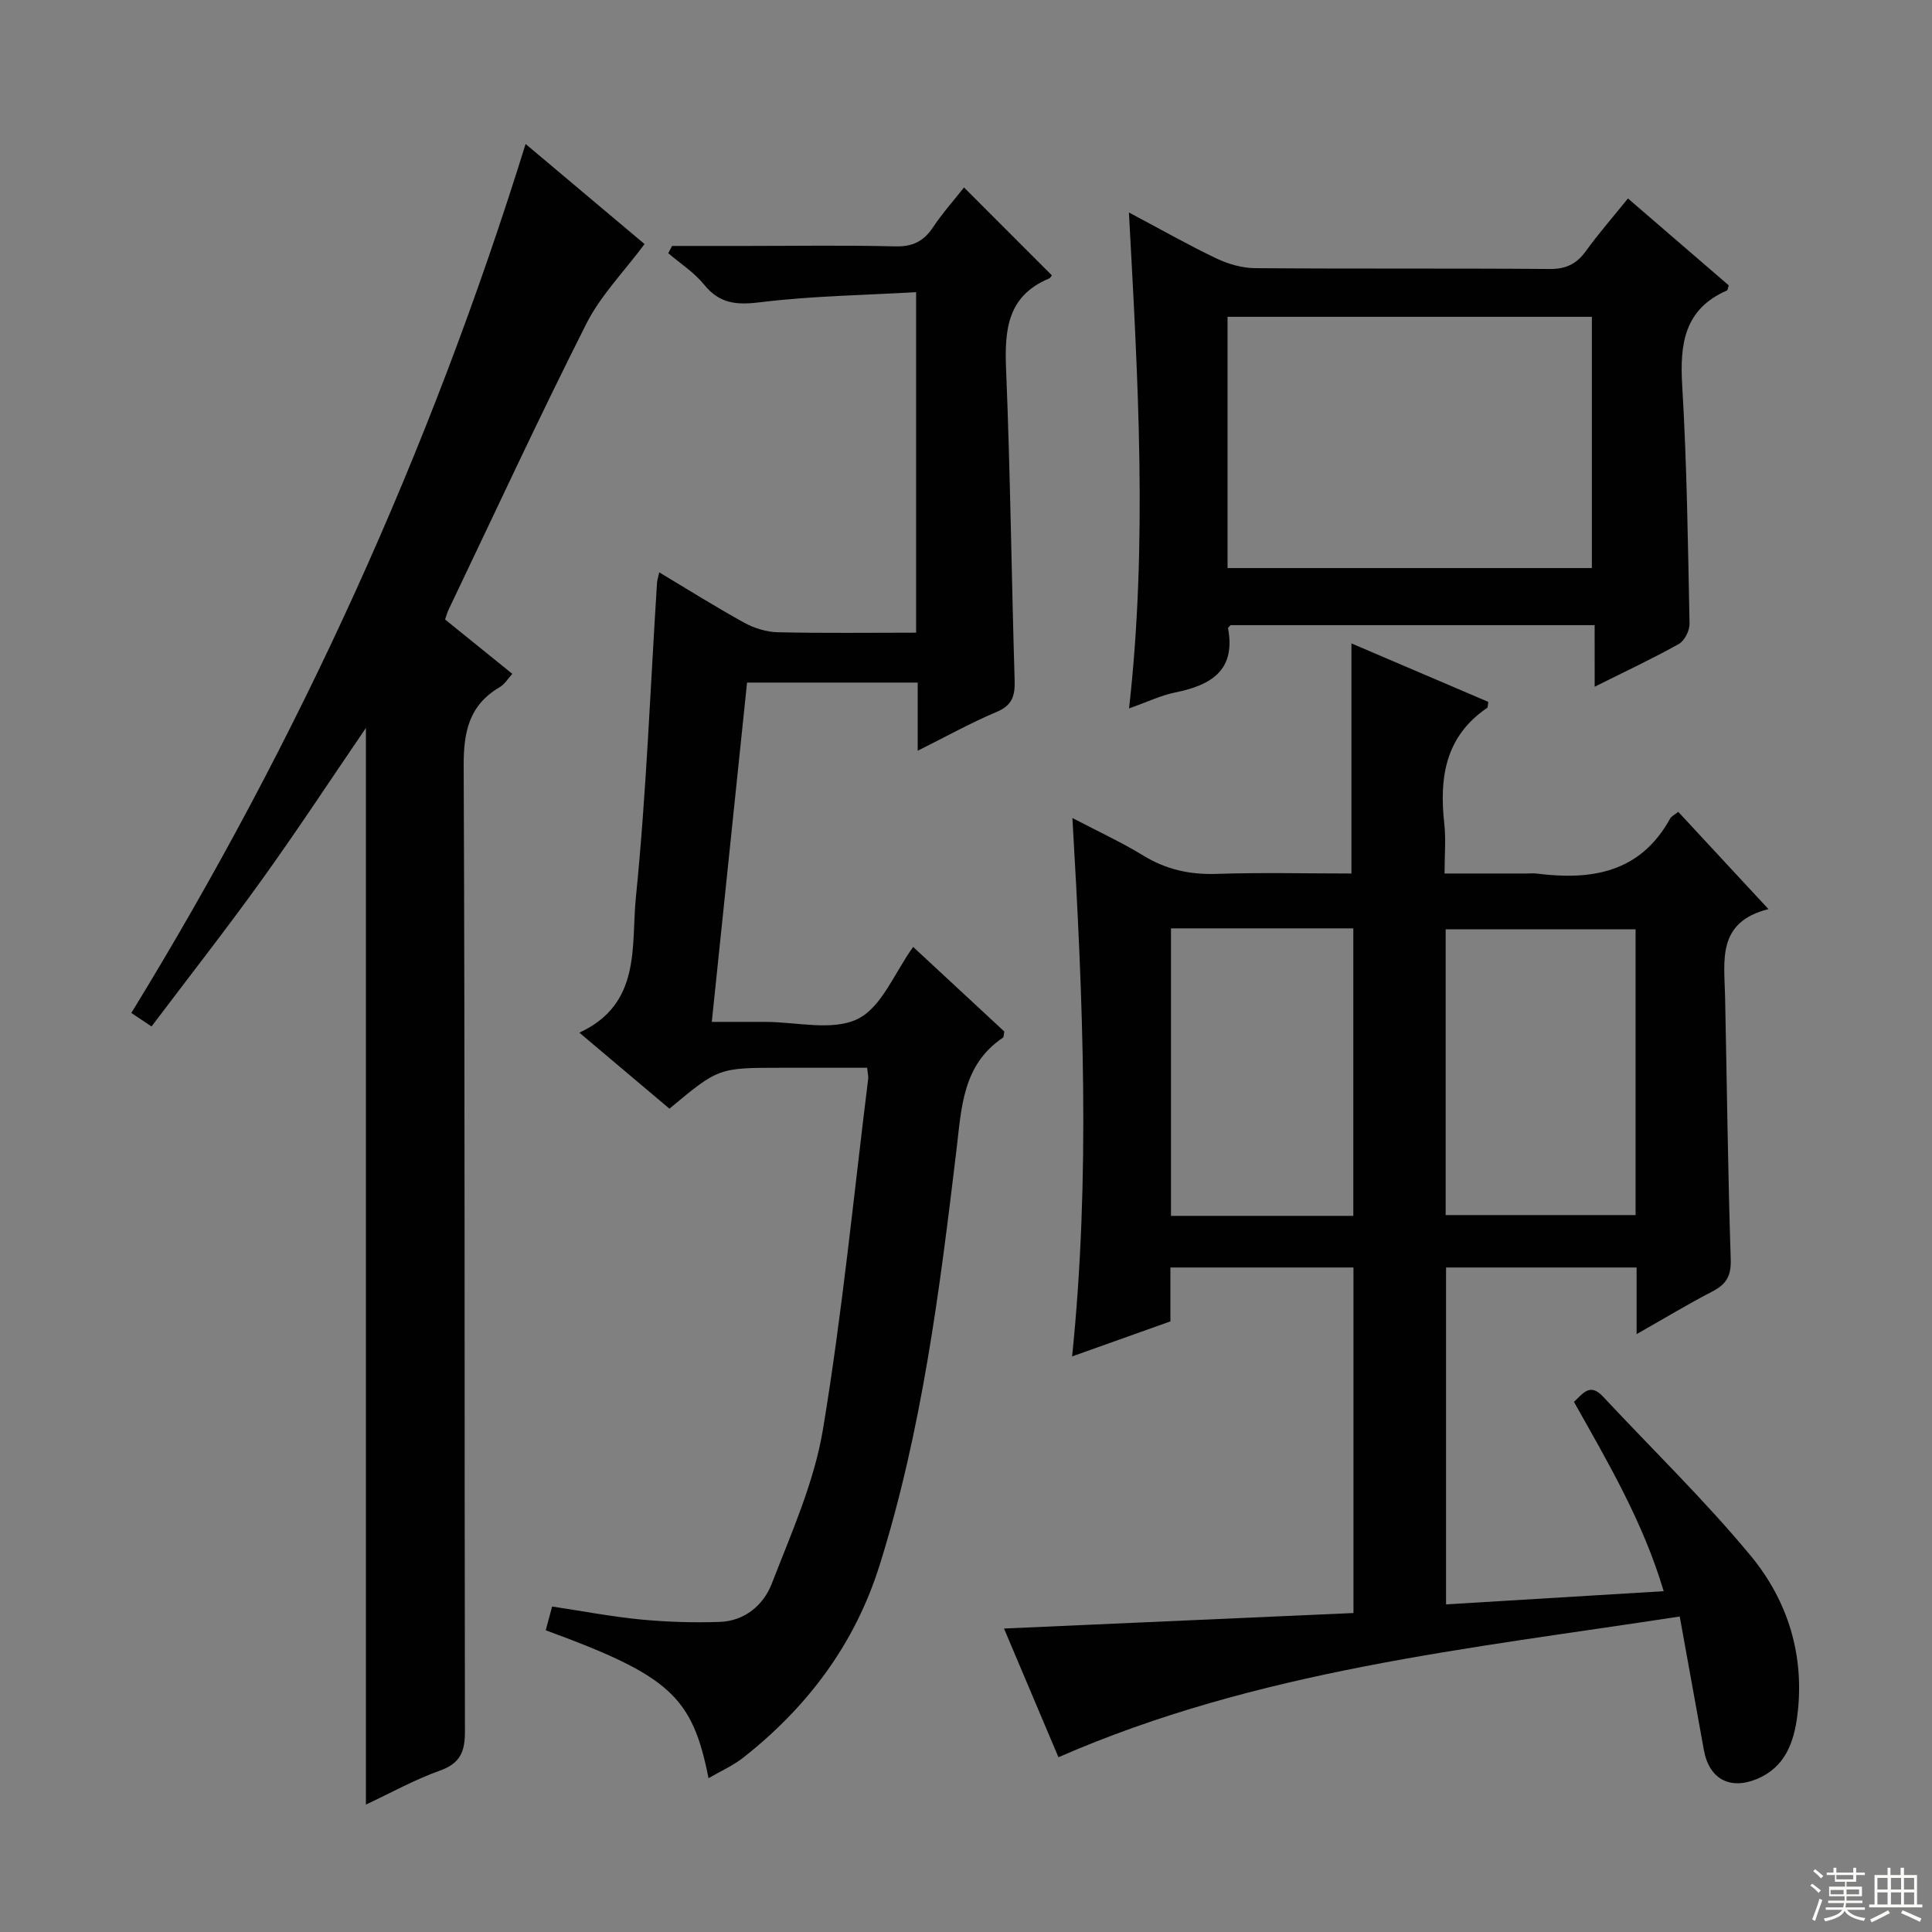
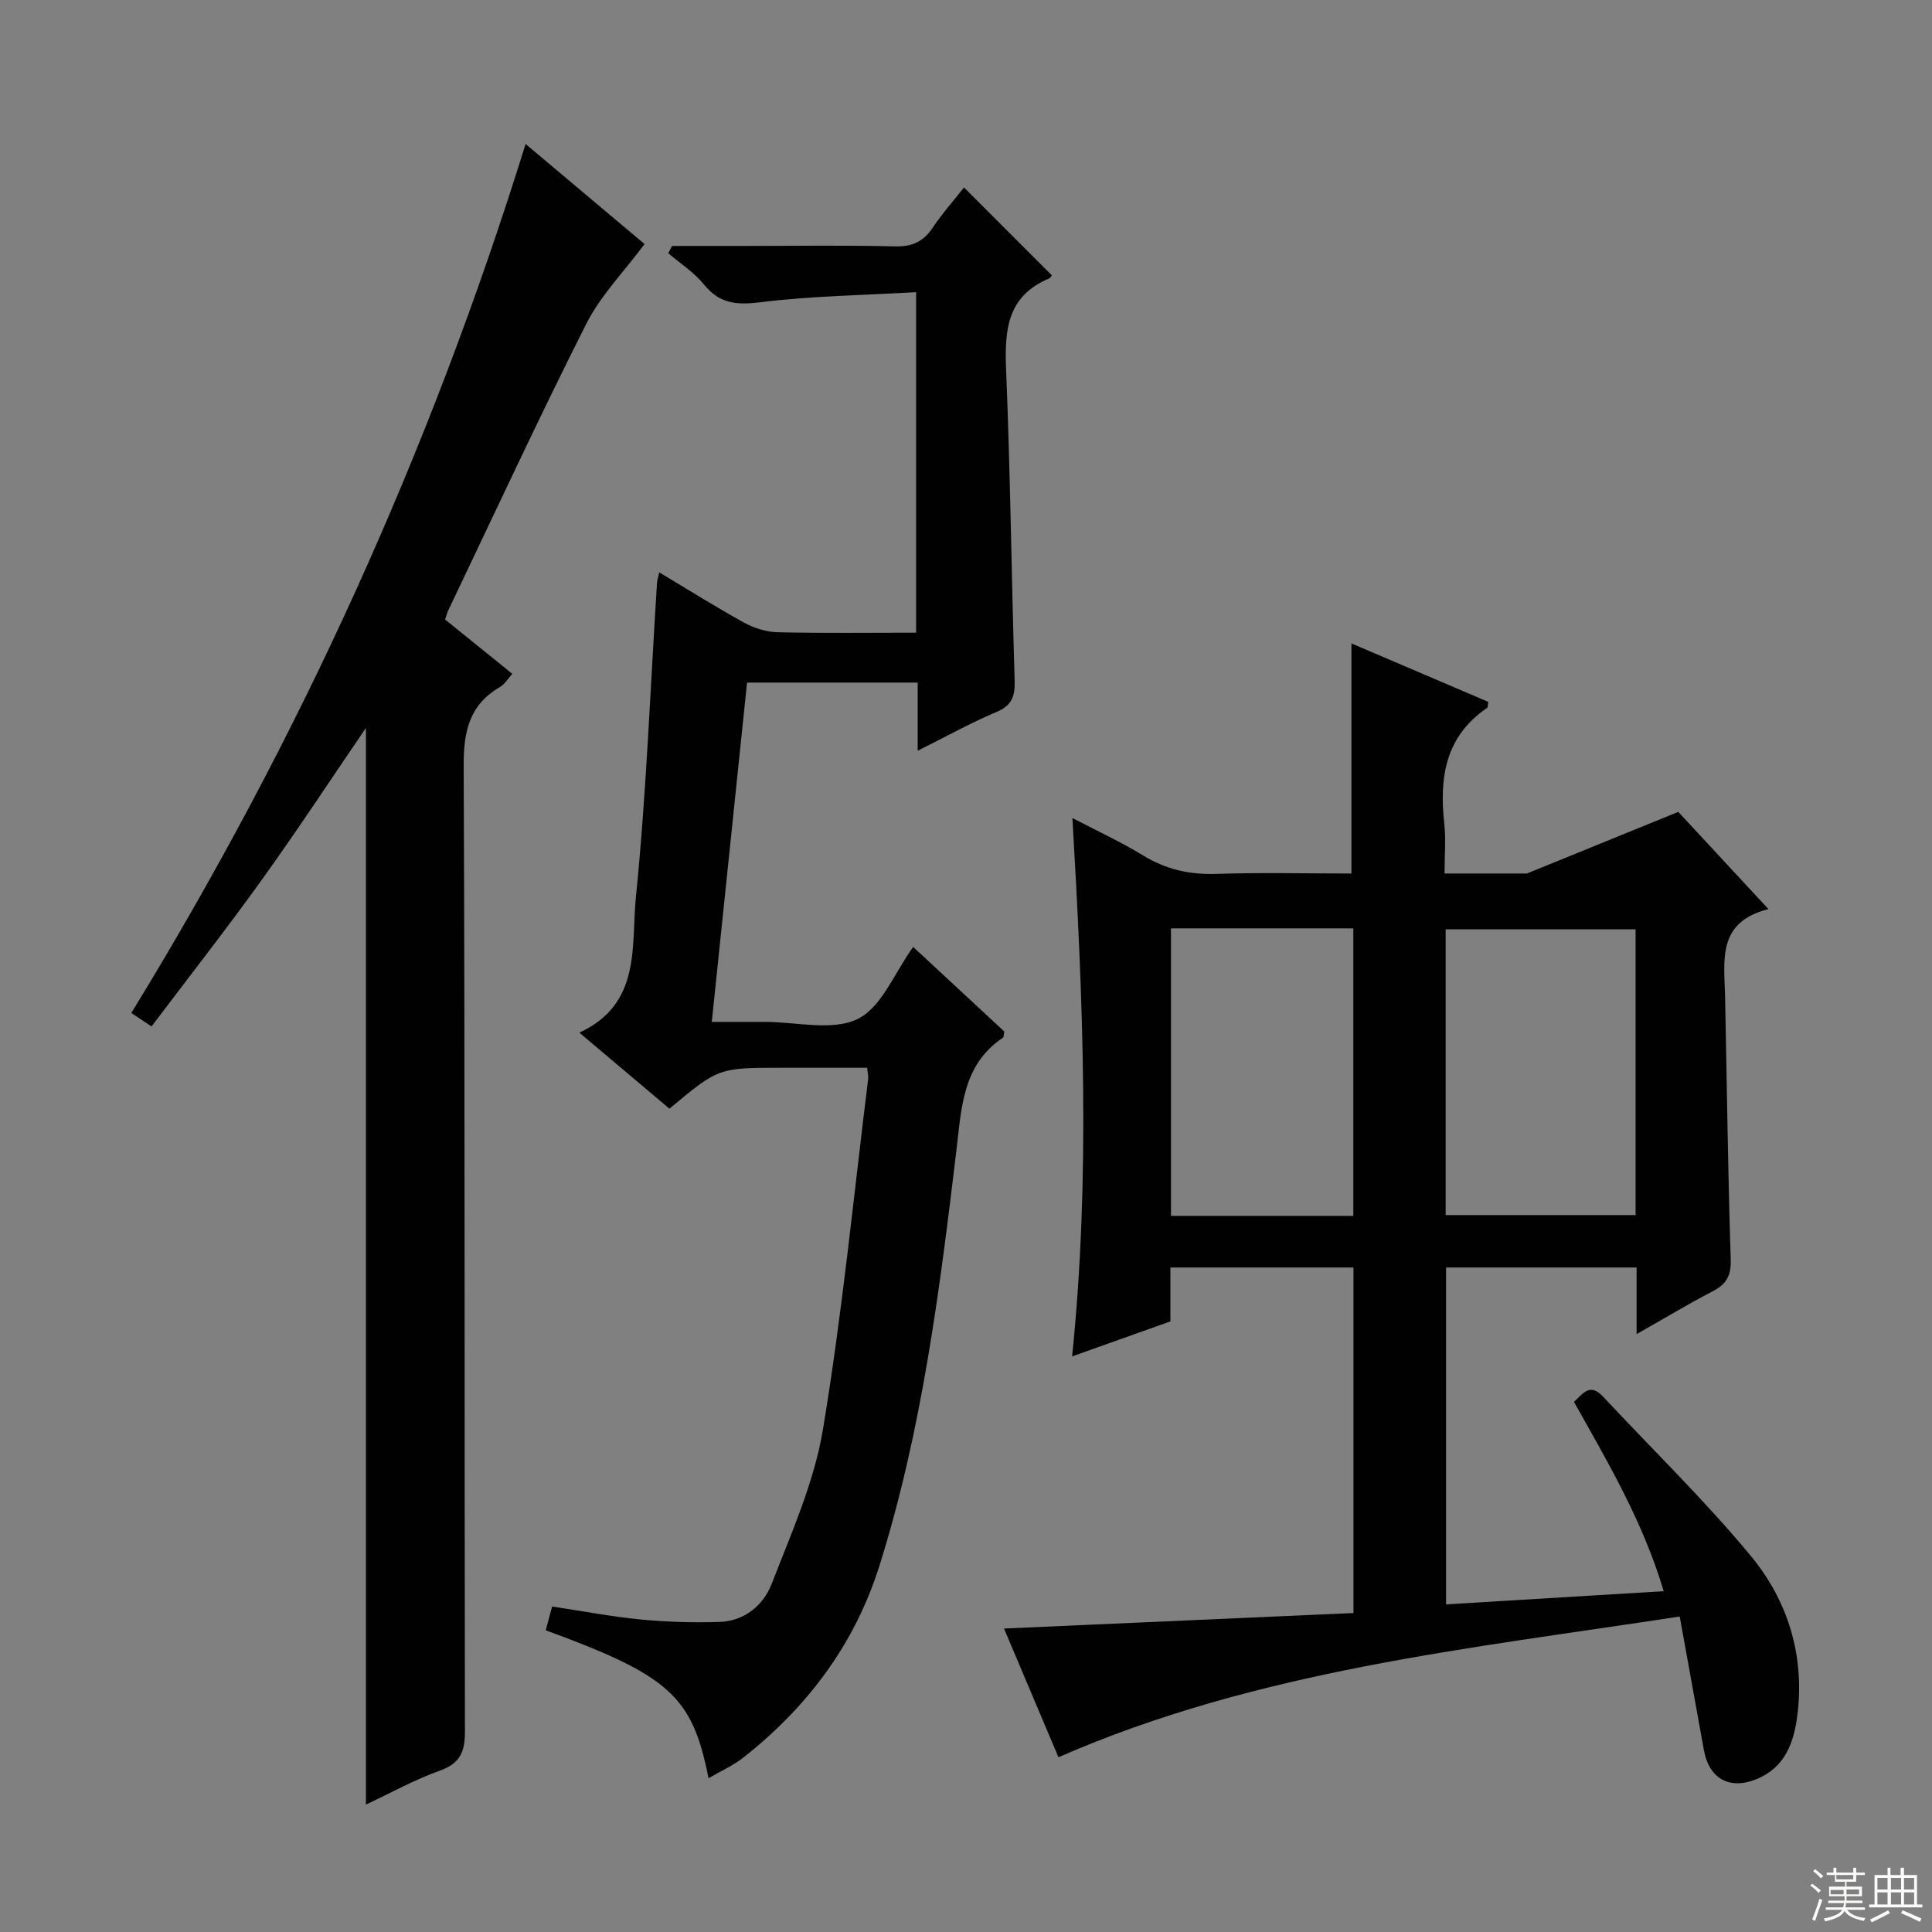
<svg xmlns="http://www.w3.org/2000/svg" enable-background="new 0 0 400 400" viewBox="0 0 400 400">
  <rect x="0" y="0" width="400" height="400" fill="#808080" stroke="none" />
  <g fill="#010102">
-     <path d="m347.47 168.09c6.06 6.53 12.01 12.94 18.67 20.13-10.71 2.68-9.14 10.66-8.98 18.09.38 18.14.58 36.29 1.17 54.42.11 3.4-.88 5.14-3.76 6.63-5.12 2.65-10.06 5.64-15.73 8.86 0-4.97 0-9.22 0-13.8-13.34 0-26.23 0-39.45 0v69.75c14.79-.89 29.58-1.79 45.06-2.73-4.27-14.35-11.5-26.6-18.58-39.2 1.86-1.7 3.29-4.02 6.02-1.09 10.21 10.94 21 21.4 30.53 32.9 7.74 9.33 11.27 20.72 9.7 33.12-.71 5.58-2.52 10.72-8.37 13.15-5.61 2.33-9.91-.03-10.98-5.99-1.61-8.96-3.24-17.91-5-27.65-43.79 6.72-87.42 11.12-128.63 29.14-3.78-8.93-7.43-17.58-11.27-26.65 24.34-1.08 48.17-2.14 72.35-3.21 0-24.05 0-47.63 0-71.54-12.52 0-24.93 0-37.9 0v11.16c-6.86 2.44-13.24 4.72-20.35 7.25 3.81-37.19 2.26-73.81.06-111.47 5.31 2.78 10.18 5.02 14.72 7.8 4.73 2.89 9.62 3.95 15.14 3.77 9.3-.31 18.62-.08 27.91-.08 0-16.05 0-31.71 0-47.64 9.28 3.97 18.84 8.05 28.34 12.11-.12.63-.07 1.12-.26 1.25-8.68 5.91-9.92 14.48-8.85 24.02.35 3.11.05 6.3.05 10.26h17.05c.67 0 1.34-.07 2 .01 11.34 1.44 21.42-.14 27.61-11.31.27-.55.96-.85 1.73-1.46zm-8.84 24.32c-13.42 0-26.31 0-39.32 0v59.16h39.32c0-19.86 0-39.3 0-59.16zm-96.19-.2v59.52h37.75c0-19.97 0-39.67 0-59.52-12.7 0-25 0-37.75 0z" />
+     <path d="m347.47 168.09c6.06 6.53 12.01 12.94 18.67 20.13-10.71 2.68-9.14 10.66-8.98 18.09.38 18.14.58 36.29 1.17 54.42.11 3.4-.88 5.14-3.76 6.63-5.12 2.65-10.06 5.64-15.73 8.86 0-4.97 0-9.22 0-13.8-13.34 0-26.23 0-39.45 0v69.75c14.79-.89 29.58-1.79 45.06-2.73-4.27-14.35-11.5-26.6-18.58-39.2 1.86-1.7 3.29-4.02 6.02-1.09 10.21 10.94 21 21.4 30.53 32.9 7.74 9.33 11.27 20.72 9.7 33.12-.71 5.58-2.52 10.72-8.37 13.15-5.61 2.33-9.91-.03-10.98-5.99-1.61-8.96-3.24-17.91-5-27.65-43.79 6.72-87.42 11.12-128.63 29.14-3.78-8.93-7.43-17.58-11.27-26.65 24.34-1.08 48.17-2.14 72.35-3.21 0-24.05 0-47.63 0-71.54-12.52 0-24.93 0-37.9 0v11.16c-6.86 2.44-13.24 4.72-20.35 7.25 3.81-37.19 2.26-73.81.06-111.47 5.31 2.78 10.18 5.02 14.72 7.8 4.73 2.89 9.62 3.95 15.14 3.77 9.3-.31 18.62-.08 27.91-.08 0-16.05 0-31.71 0-47.64 9.28 3.97 18.84 8.05 28.34 12.11-.12.63-.07 1.12-.26 1.25-8.68 5.91-9.92 14.48-8.85 24.02.35 3.11.05 6.3.05 10.26h17.05zm-8.84 24.32c-13.42 0-26.31 0-39.32 0v59.16h39.32c0-19.86 0-39.3 0-59.16zm-96.19-.2v59.52h37.75c0-19.97 0-39.67 0-59.52-12.7 0-25 0-37.75 0z" />
    <path d="m146.69 368.16c-3.33-16.97-8.1-21.24-33.7-30.63.4-1.5.81-3.02 1.32-4.92 6.19.93 12.2 2.09 18.26 2.68 5.45.52 10.97.7 16.44.51 5.15-.18 9.06-3.48 10.76-7.88 4.05-10.47 8.79-21.01 10.61-31.96 4-24.06 6.36-48.39 9.37-72.61.06-.48-.09-.99-.22-2.28-5.84 0-11.77 0-17.69 0-13.08 0-13.08 0-23.24 8.47-5.93-5.01-11.94-10.08-18.65-15.74 12.92-5.96 10.69-17.98 11.7-27.98 2.18-21.65 2.99-43.44 4.38-65.18.03-.46.19-.92.46-2.14 6.03 3.61 11.72 7.19 17.6 10.43 2.07 1.14 4.61 1.92 6.96 1.97 9.45.22 18.91.09 28.62.09 0-23.42 0-46.35 0-70.5-10.79.63-21.56.77-32.17 2.08-4.94.61-8.48.37-11.73-3.65-2.04-2.52-4.92-4.36-7.42-6.5.27-.5.53-1 .8-1.5h15.18c10.33 0 20.67-.17 31 .09 3.6.09 5.89-1.03 7.83-3.94 2.01-3 4.43-5.72 6.43-8.26 6.2 6.2 12.15 12.16 18.17 18.18.03-.03-.22.53-.63.7-8.62 3.64-9.16 10.67-8.83 18.81.88 21.45 1.12 42.92 1.77 64.37.1 3.19-.49 5.17-3.74 6.53-5.32 2.24-10.4 5.07-16.33 8.03 0-5.12 0-9.49 0-14.11-12 0-23.43 0-35.33 0-2.4 23.1-4.8 46.18-7.3 70.25h10.97c6.5-.01 13.96 1.96 19.22-.6 4.98-2.42 7.65-9.6 11.5-14.92 6.14 5.69 12.58 11.67 18.87 17.51-.13.68-.09 1.14-.27 1.27-8.4 5.64-8.58 14.5-9.64 23.29-3.47 29-7.12 57.99-15.93 86.01-5.1 16.23-14.86 29.24-28.12 39.7-2.14 1.7-4.71 2.83-7.28 4.33z" />
    <path d="m108.82 29.81c8.6 7.23 17.09 14.37 24.63 20.72-4.24 5.7-9.09 10.63-12.06 16.51-9.88 19.56-19.08 39.45-28.53 59.22-.28.58-.43 1.21-.71 2 4.6 3.72 9.11 7.36 13.92 11.25-.89.97-1.57 2.15-2.6 2.75-6.35 3.73-7.5 9.22-7.47 16.32.28 66.63.13 133.26.26 199.89.01 4.25-.99 6.62-5.22 8.13-5.26 1.88-10.2 4.64-15.28 7.02 0-74.4 0-148.36 0-222.91-7.22 10.57-14.13 21.11-21.48 31.34-7.35 10.24-15.14 20.17-22.91 30.47-1.8-1.2-3-2.01-4.18-2.8 34.63-56.45 61.8-116.09 81.63-179.91z" />
-     <path d="m330.15 129.43c-25.77 0-50.68 0-75.37 0-.33.37-.55.51-.53.61 1.65 8.81-3.56 11.83-10.95 13.33-2.89.58-5.62 1.91-9.54 3.3 3.86-34.36 1.85-68.03-.03-102.68 6.69 3.55 12.29 6.74 18.1 9.51 2.45 1.17 5.33 2 8.02 2.02 20.33.16 40.66.01 60.99.17 3.39.03 5.57-1.04 7.5-3.71 2.61-3.61 5.56-6.98 8.71-10.89 7.17 6.18 14.04 12.11 20.87 17.99-.18.51-.2.97-.38 1.06-8.81 3.86-9.77 11.02-9.26 19.62.98 16.43 1.19 32.9 1.52 49.36.03 1.43-1.03 3.55-2.22 4.21-5.48 3.07-11.19 5.73-17.42 8.85-.01-4.43-.01-8.31-.01-12.75zm-76-11.82h75.43c0-17.6 0-34.81 0-52.02-25.35 0-50.35 0-75.43 0z" />
  </g>
  <path d="m374.8 390.4.4-.4c.7.5 1.3 1 1.8 1.4l-.5.5c-.5-.6-1.1-1.1-1.7-1.5zm1 7.3-.6-.3c.5-1.4 1.1-2.8 1.5-4.3.2.1.4.2.6.3-.5 1.3-1 2.8-1.5 4.3zm-.4-10.3.4-.4c.4.3 1 .8 1.7 1.4l-.5.5c-.4-.5-1-1-1.6-1.5zm2.5.3h1.7v-1h.6v1h3.5v-1h.6v1h1.8v.5h-1.8v1.4h-2v1h3.2v2h-3.2v.9h3.3v.5h-3.4c0 .3-.1.6-.1.9h4v.5h-3.7c.7.9 1.9 1.5 3.8 1.7-.1.2-.2.4-.3.6-2.1-.4-3.5-1.1-4-2.1-.4 1-1.8 1.7-4 2.2-.1-.2-.2-.4-.3-.6 2.1-.4 3.4-1 3.8-1.8h-3.4v-.5h3.6c.1-.3.1-.6.2-.9h-3.3v-.5h3.4c0-.3 0-.6 0-.9h-3.2v-2h3.3v-1h-2.1v-1.4h-1.7v-.5zm1.1 3.5v1h2.7c0-.3 0-.4 0-.4 0-.1 0-.2 0-.2 0-.1 0-.2 0-.3h-2.7zm1.2-3v.9h3.5v-.9zm4.7 3h-2.6v.6.4h2.6z" fill="#fbfcfa" />
  <path d="m393.6 386.7h.6v1.5h2.7v6.1h1.1v.6h-11v-.6h1.1v-6.1h2.7v-1.5h.6v1.5h2.1v-1.5zm-2.7 8.8.4.6c-1.2.6-2.5 1.3-3.8 1.9-.1-.2-.2-.4-.3-.6 1.2-.6 2.5-1.2 3.7-1.9zm-2.2-6.7v2.4h2.1v-2.4zm0 3v2.5h2.1v-2.5zm2.8-3v2.4h2.1v-2.4zm0 3v2.5h2.1v-2.5zm6 6.1c-1.4-.7-2.7-1.3-3.9-1.8l.3-.6c1.5.6 2.7 1.2 3.9 1.7zm-1.2-9.1h-2.1v2.4h2.1zm-2.1 3v2.5h2.1v-2.5z" fill="#fbfcfa" />
</svg>